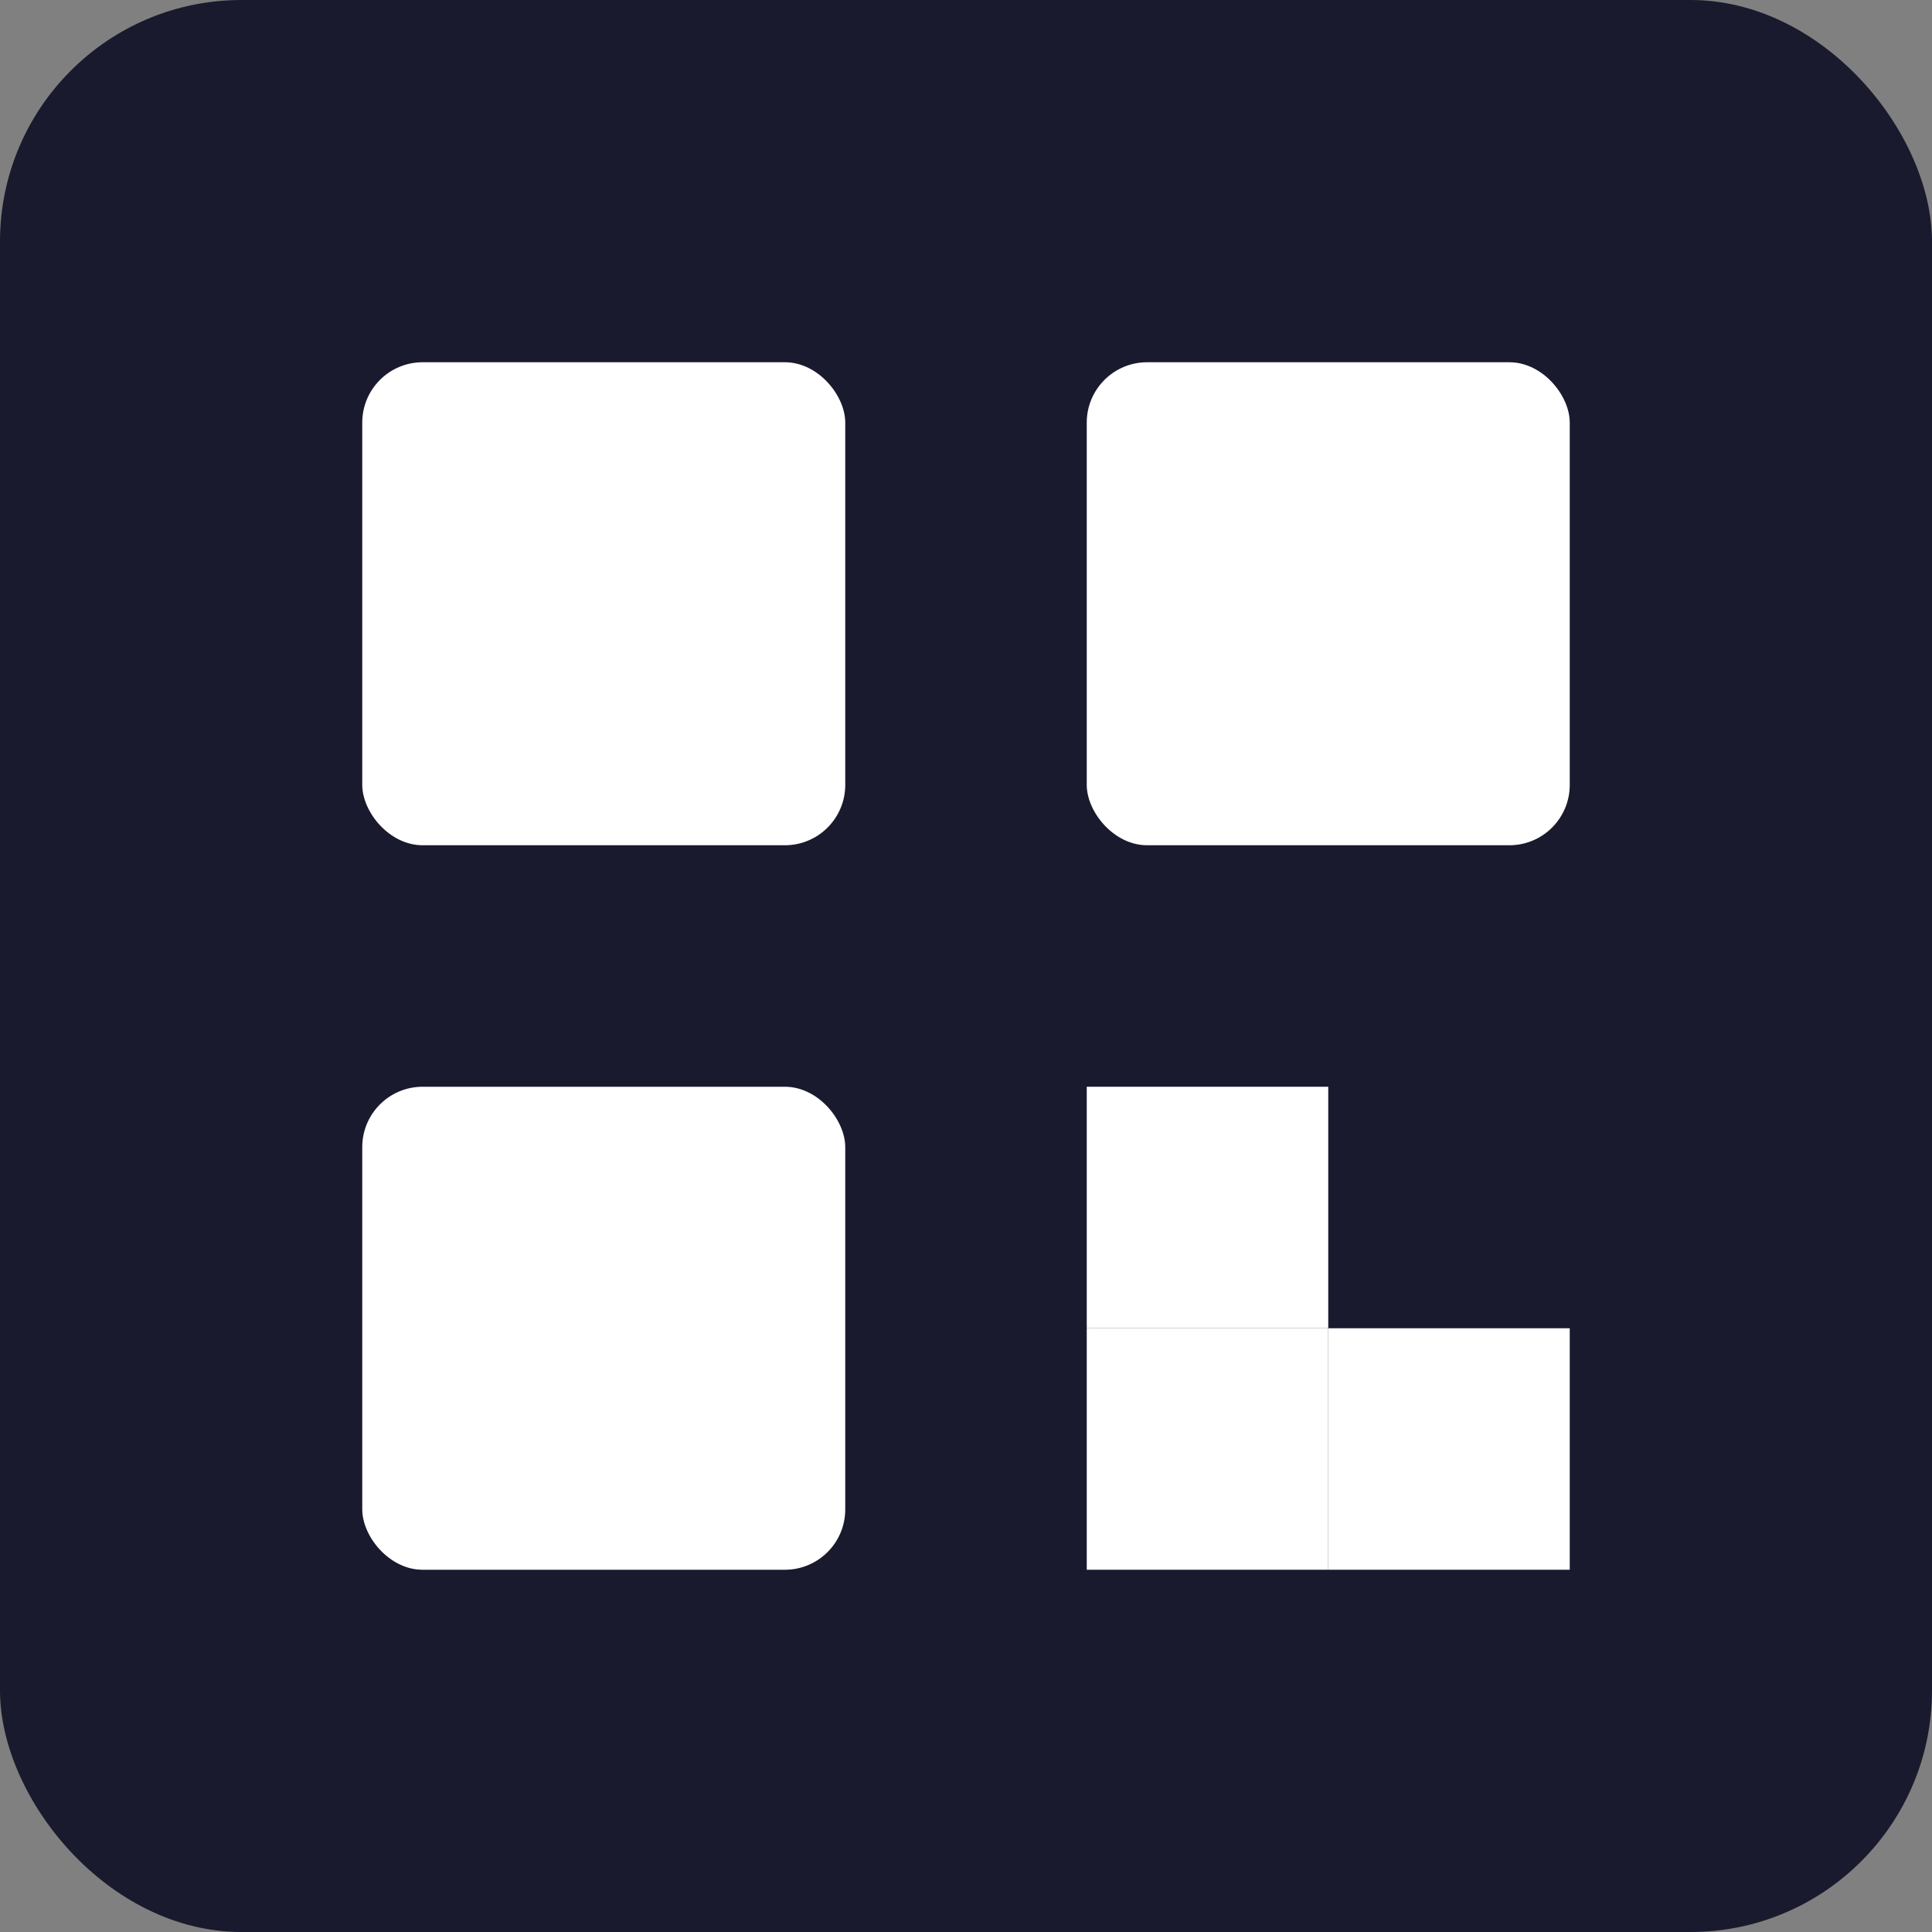
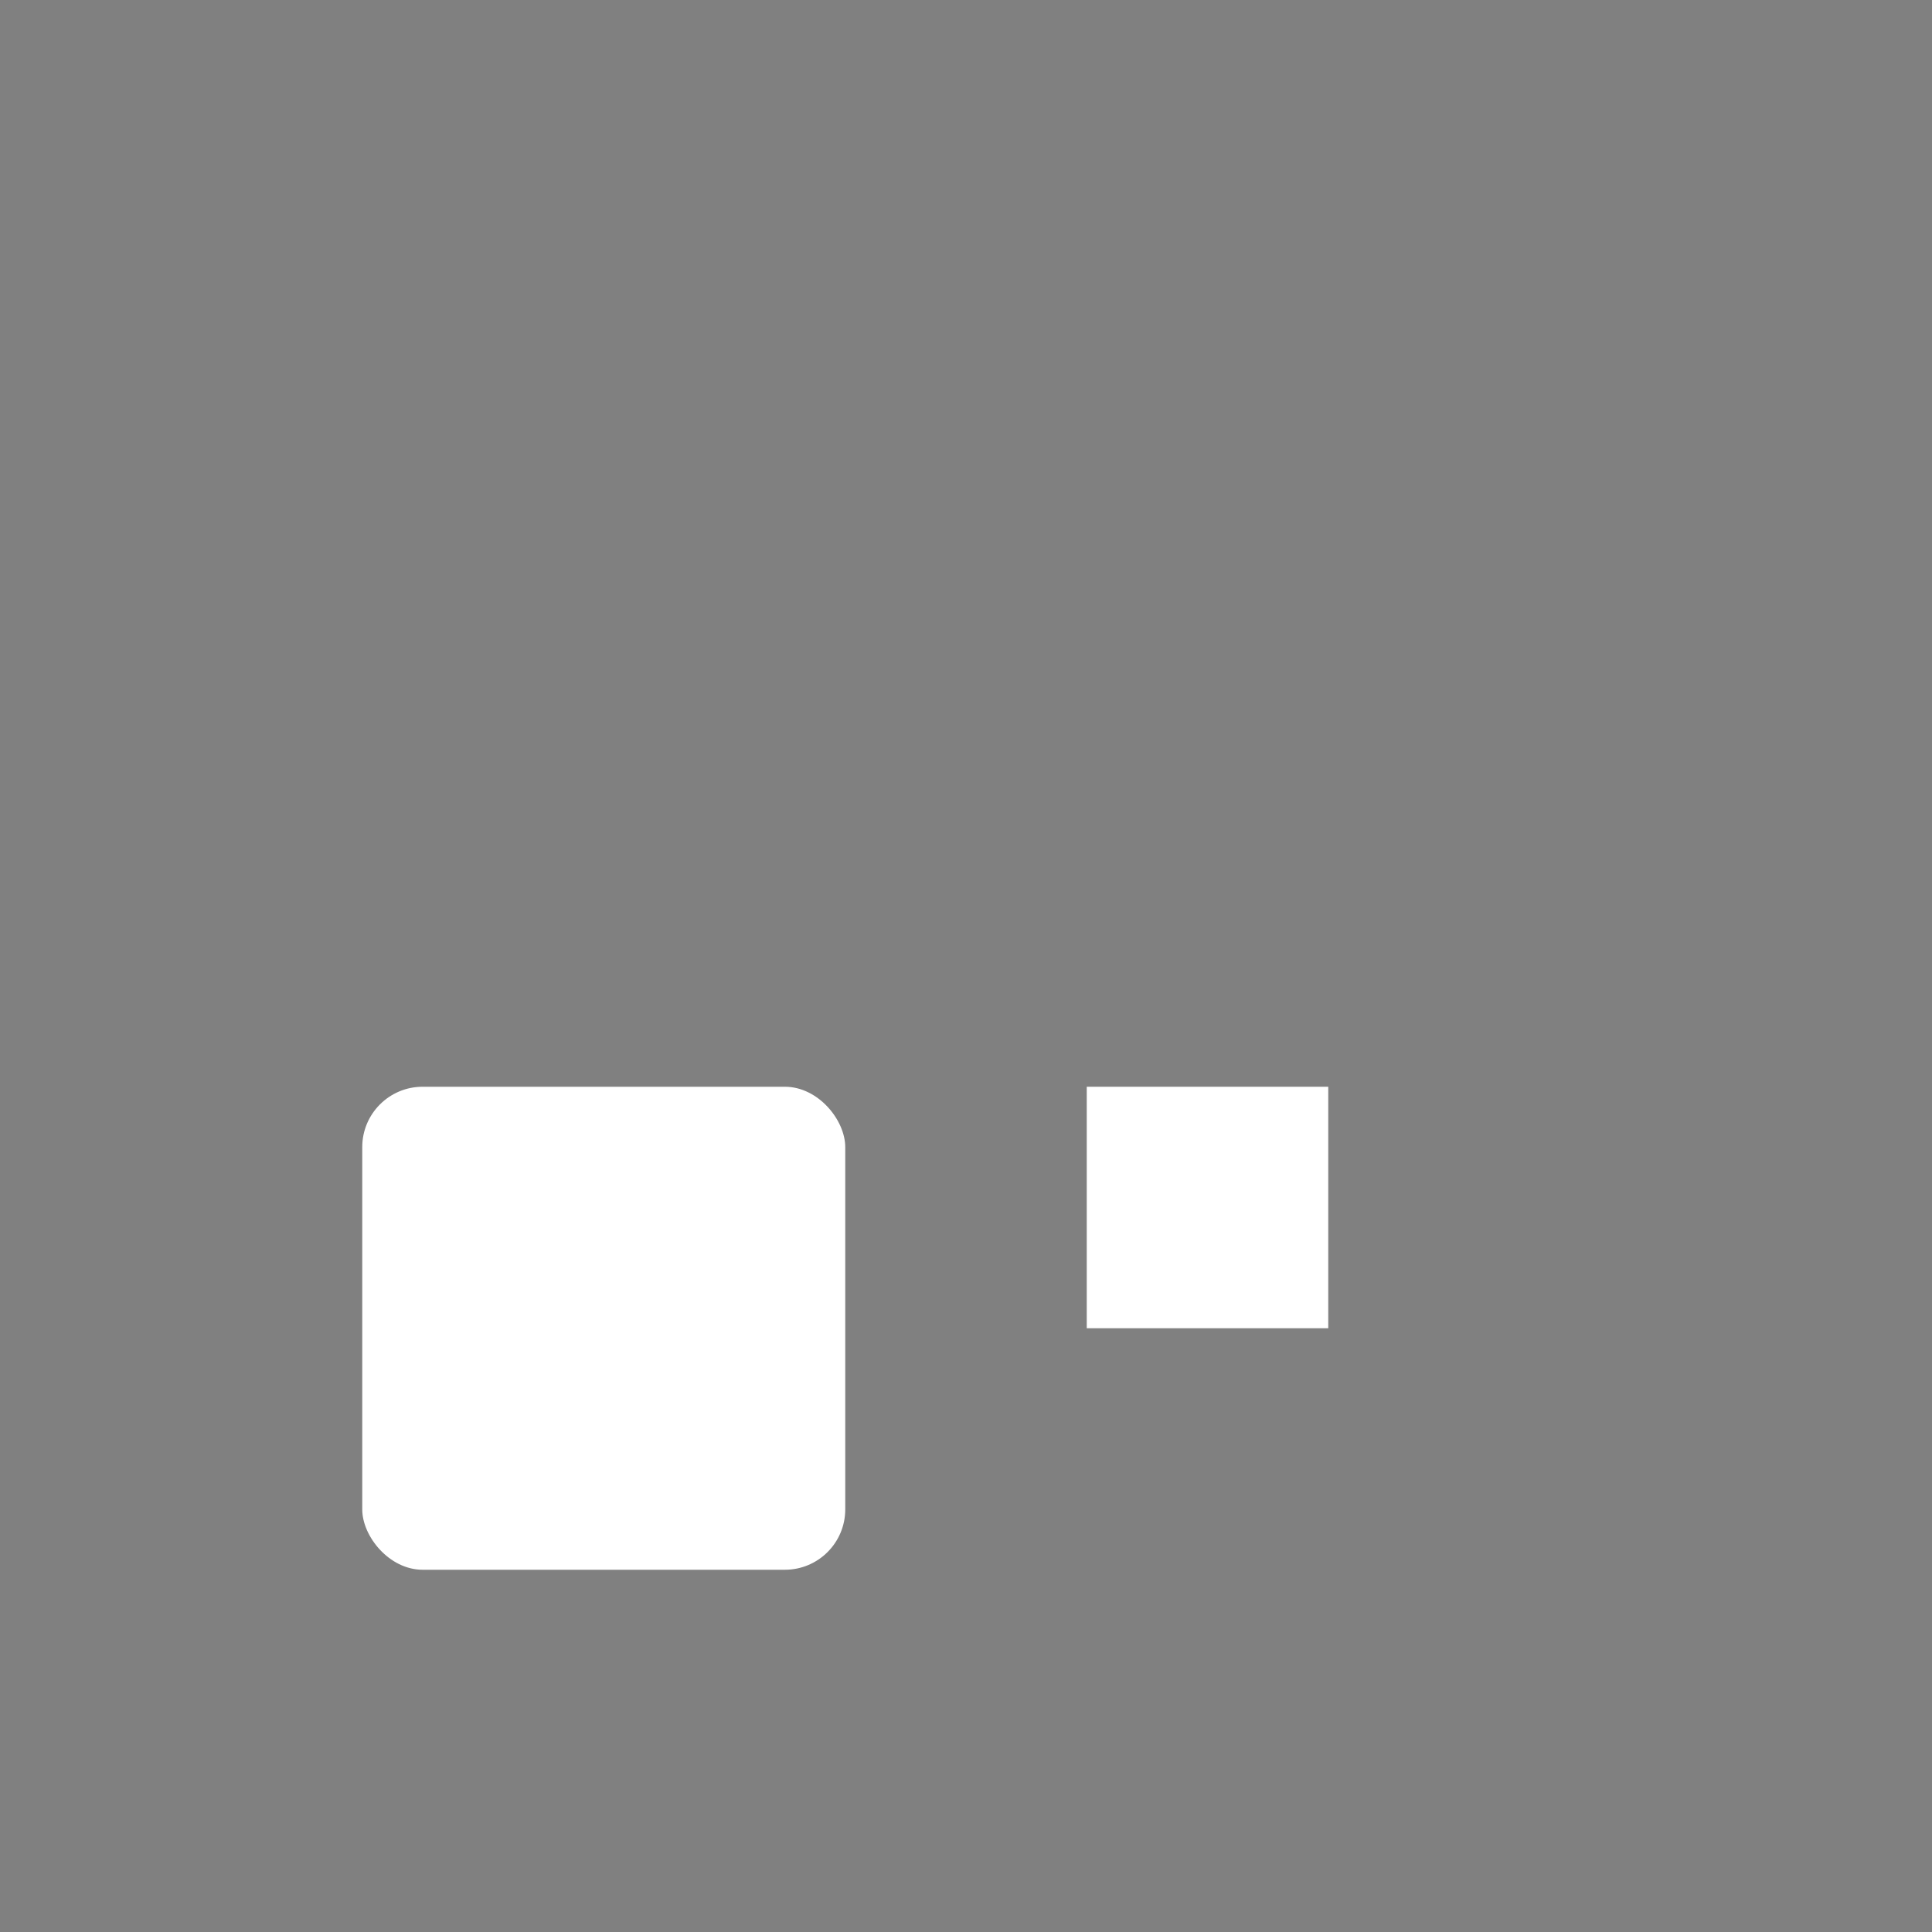
<svg xmlns="http://www.w3.org/2000/svg" viewBox="0 0 32 32">
  <rect x="0" y="0" width="32" height="32" fill="#808080" stroke="none" />
-   <rect width="32" height="32" rx="4" fill="#1a1a2e" />
-   <rect x="6" y="6" width="8" height="8" rx="1" fill="#fff" />
-   <rect x="18" y="6" width="8" height="8" rx="1" fill="#fff" />
  <rect x="6" y="18" width="8" height="8" rx="1" fill="#fff" />
  <rect x="18" y="18" width="4" height="4" fill="#fff" />
-   <rect x="22" y="22" width="4" height="4" fill="#fff" />
-   <rect x="18" y="22" width="4" height="4" fill="#fff" />
</svg>